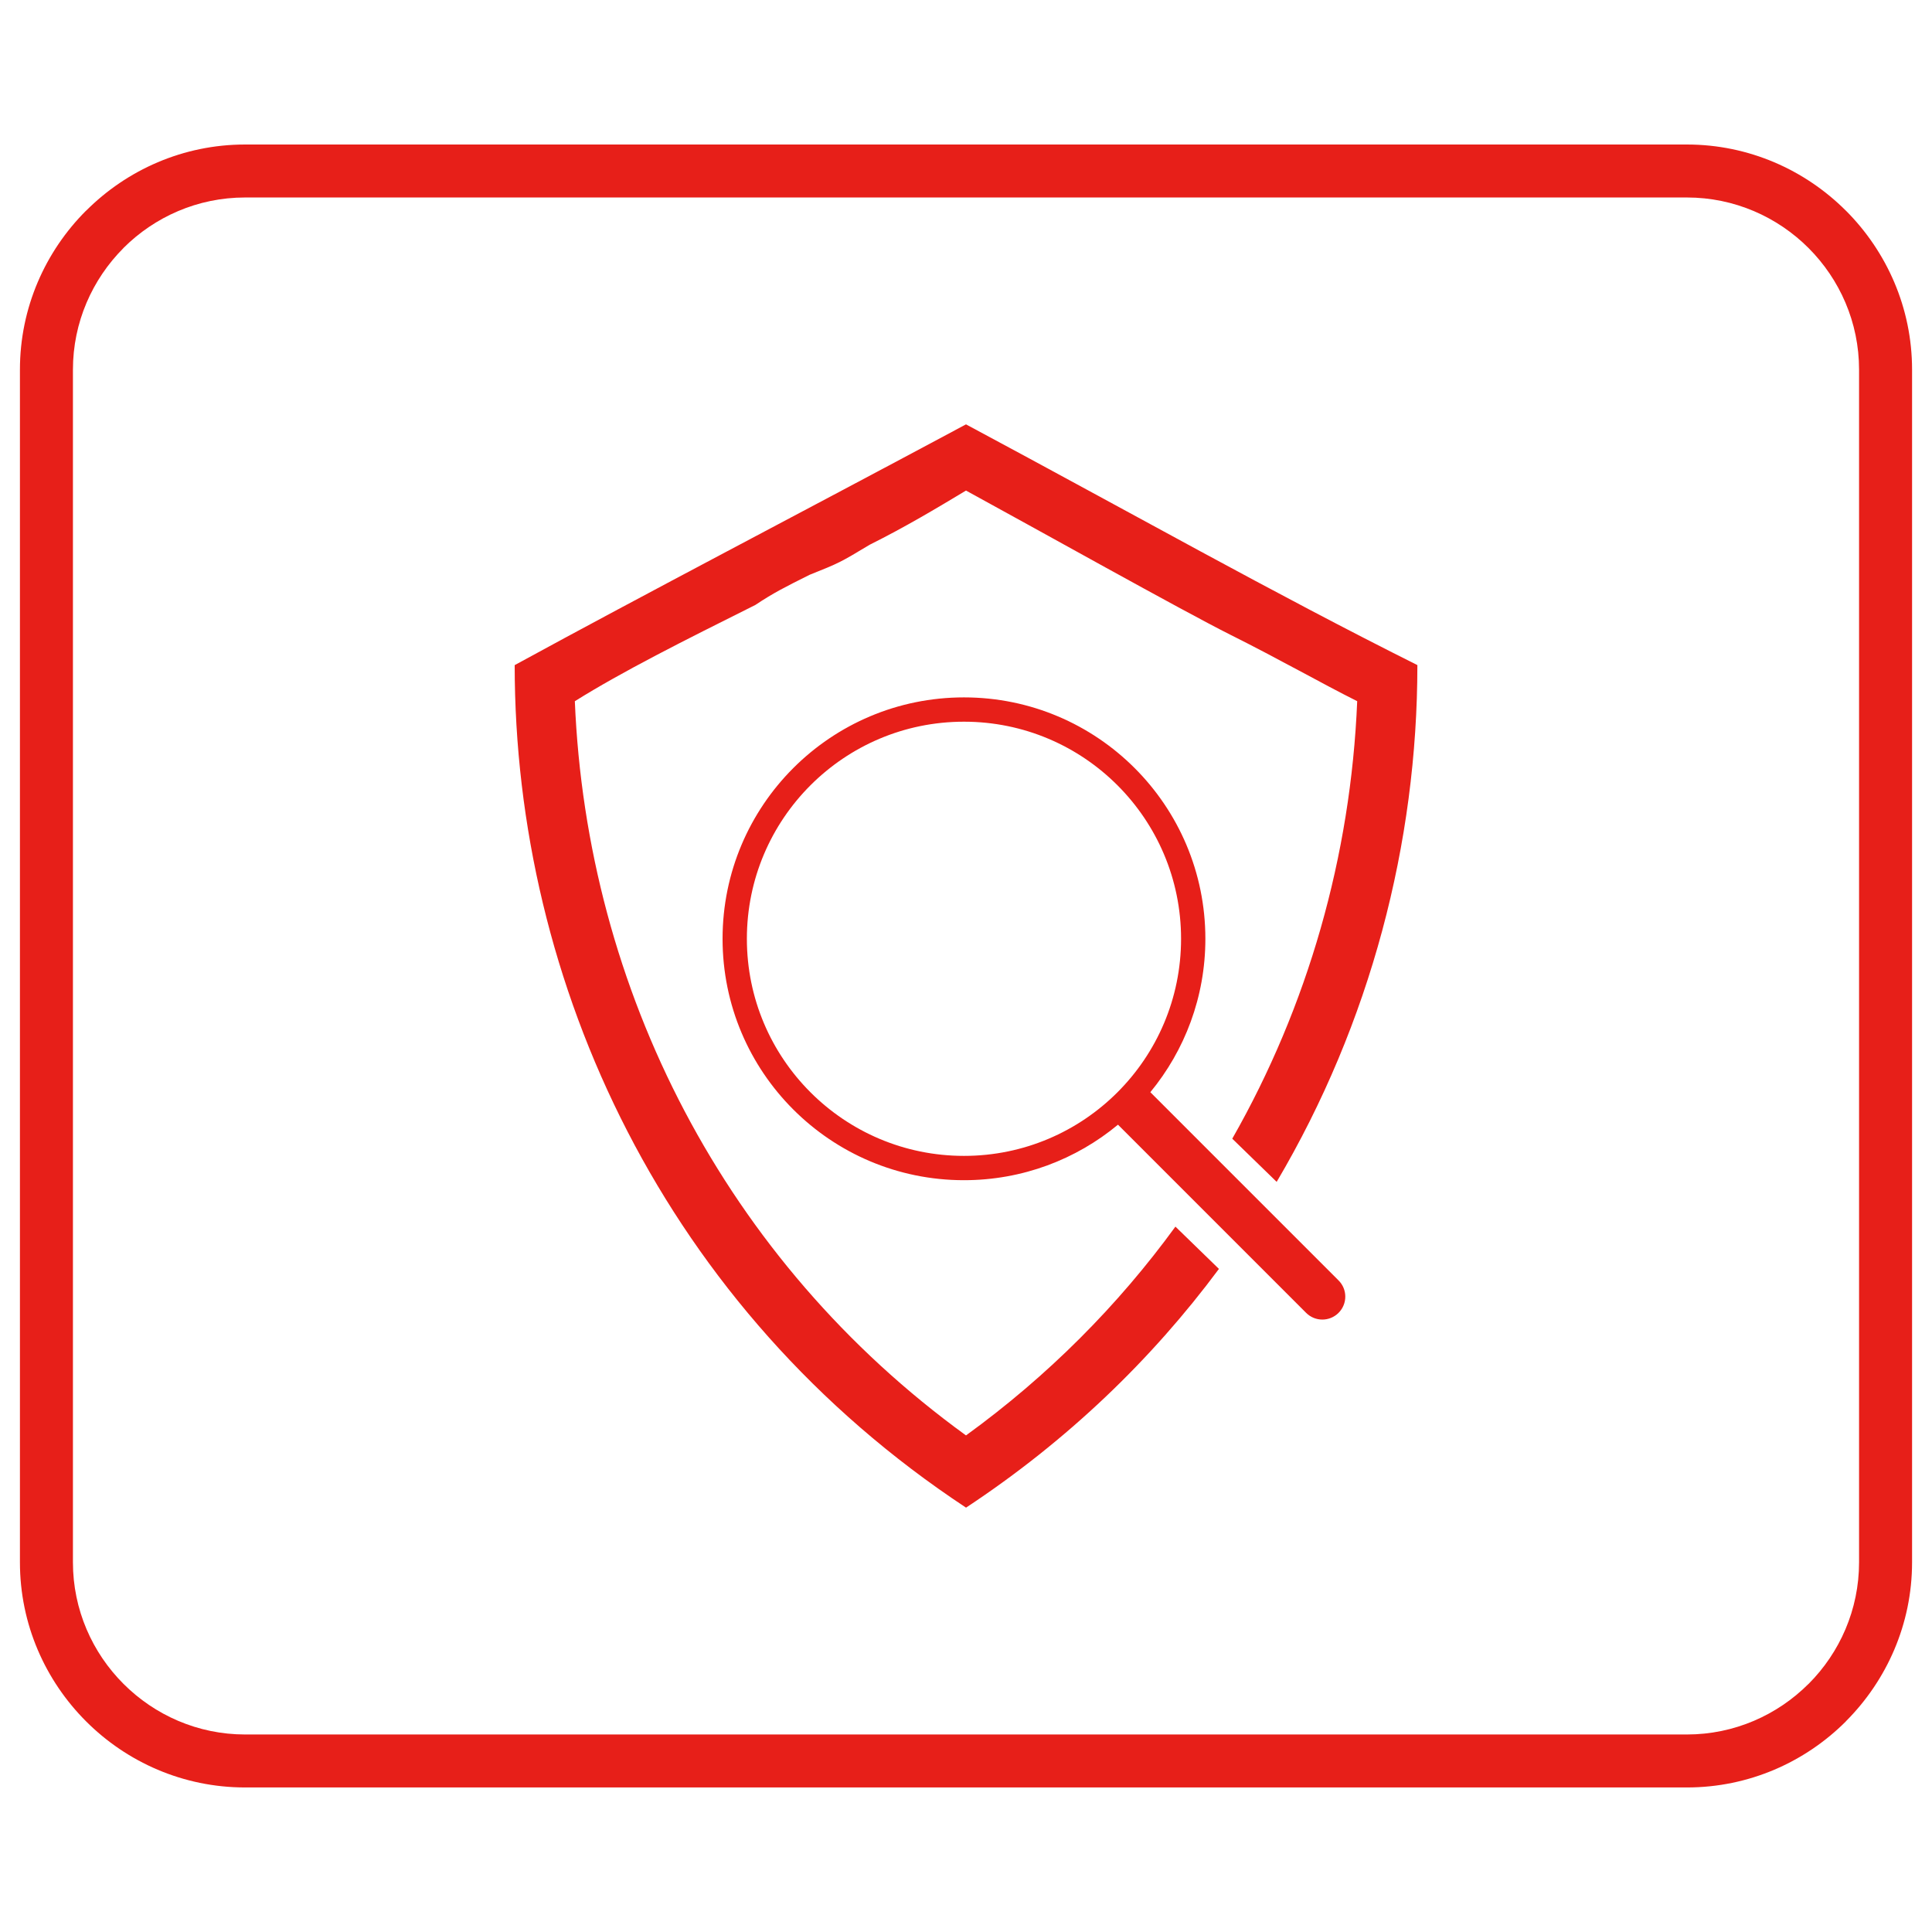
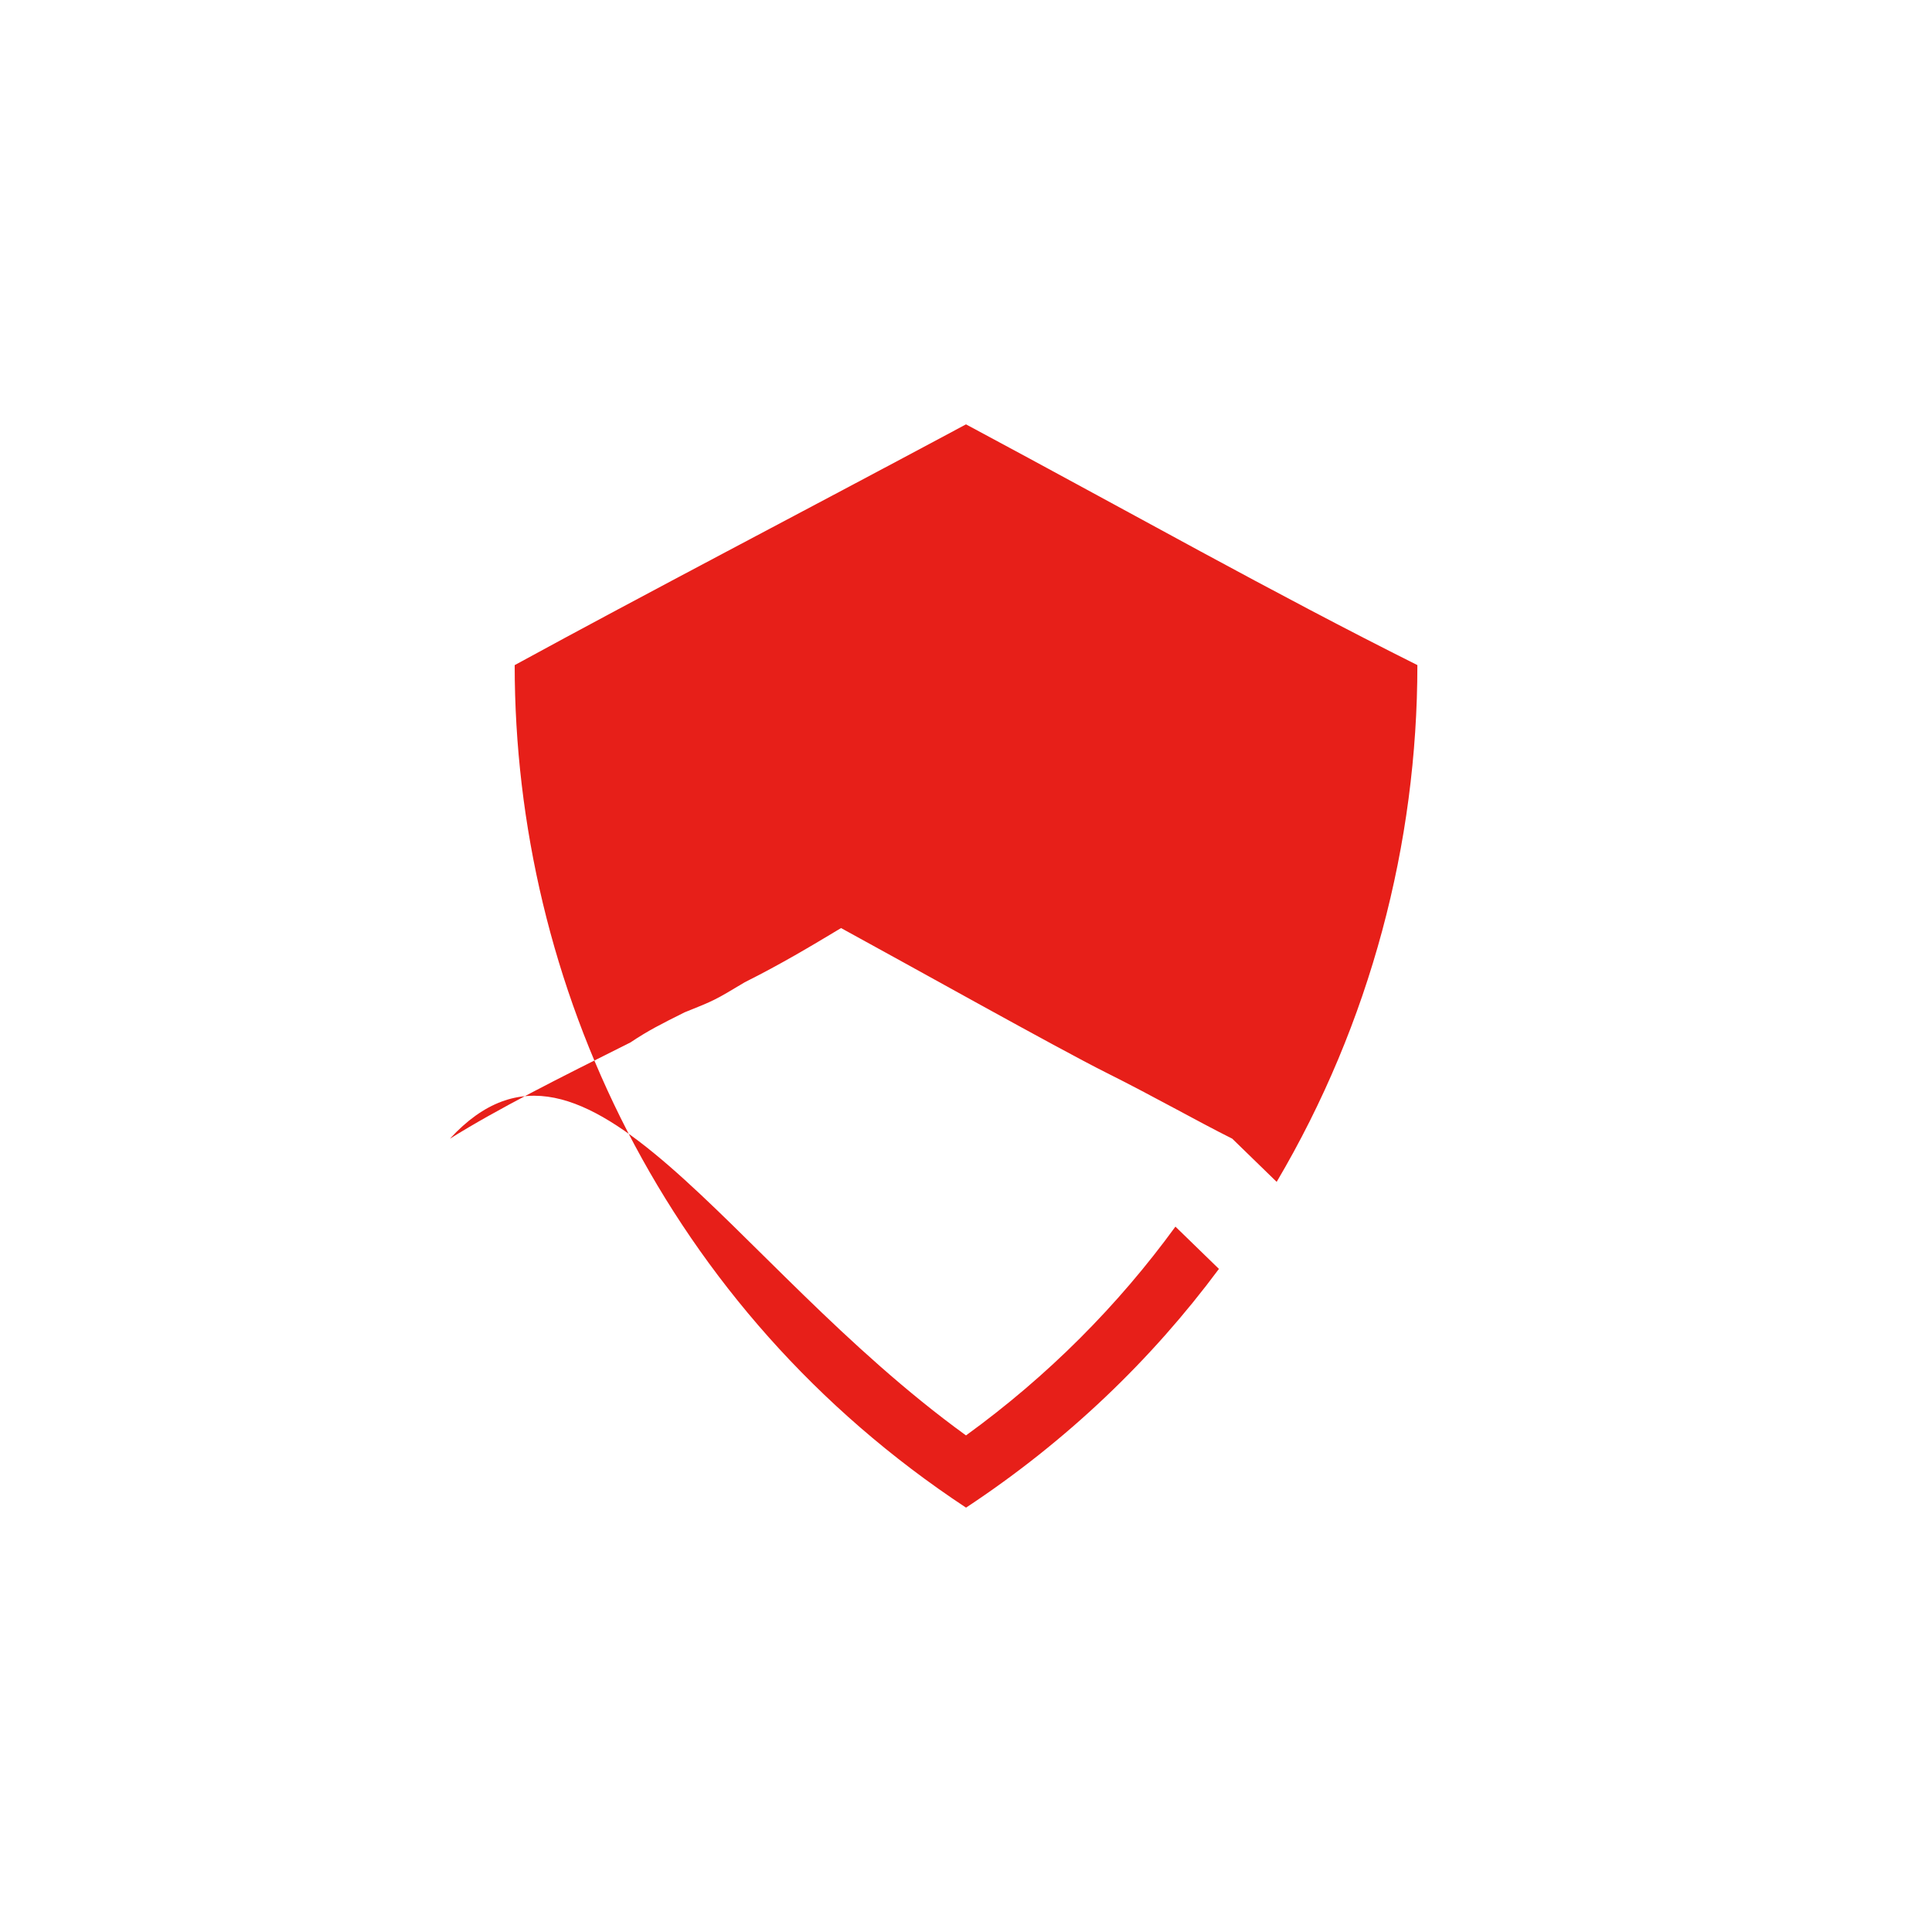
<svg xmlns="http://www.w3.org/2000/svg" version="1.1" id="图层_1" x="0px" y="0px" width="60px" height="60px" viewBox="0 0 60 60" enable-background="new 0 0 60 60" xml:space="preserve">
  <g>
-     <path fill-rule="evenodd" clip-rule="evenodd" fill="#E71F19" d="M7.611,4.488h44.777c1.921,0,3.669,0.787,4.936,2.053l0.003,0.002   c1.266,1.268,2.054,3.015,2.054,4.936v37.04c0,1.921-0.788,3.668-2.054,4.936v0.003c-1.267,1.267-3.015,2.053-4.938,2.053H7.611   c-1.923,0-3.672-0.786-4.938-2.053c-1.267-1.267-2.054-3.015-2.054-4.938V11.48c0-1.923,0.787-3.672,2.054-4.938h0.003   C3.942,5.275,5.69,4.488,7.611,4.488L7.611,4.488z M52.389,6.133H7.611c-1.471,0-2.808,0.601-3.777,1.569l0.001,0.001   C2.867,8.673,2.265,10.01,2.265,11.48v37.04c0,1.469,0.602,2.807,1.571,3.775c0.969,0.969,2.306,1.571,3.776,1.571h44.777   c1.47,0,2.807-0.602,3.776-1.571l0.001,0.001c0.968-0.969,1.569-2.306,1.569-3.777V11.48c0-1.471-0.601-2.808-1.569-3.777   C55.197,6.734,53.859,6.133,52.389,6.133L52.389,6.133z" />
-     <path fill-rule="evenodd" clip-rule="evenodd" fill="#E71F19" d="M30,13.179c5.233,2.803,9.532,5.233,14.018,7.476   c0,5.53-1.457,11.118-4.37,16.049l-1.379-1.341c2.347-4.117,3.68-8.771,3.88-13.587c-1.121-0.561-2.429-1.309-3.925-2.056   c-1.495-0.748-6.167-3.364-8.224-4.485c-0.934,0.561-1.869,1.122-2.99,1.682c-0.935,0.561-0.935,0.561-1.869,0.935   c-0.748,0.374-1.122,0.561-1.682,0.935c-2.243,1.121-4.112,2.056-5.607,2.99C18.225,30.748,22.523,39.158,30,44.578   c2.547-1.847,4.725-4.04,6.504-6.484l1.351,1.313c-2.088,2.812-4.706,5.336-7.854,7.414c-9.345-6.167-14.017-16.26-14.017-26.165   C20.094,18.412,24.767,15.982,30,13.179L30,13.179z" />
-     <path fill-rule="evenodd" clip-rule="evenodd" fill="#E71F19" d="M41.57,39.765l-5.845-5.846c1.067-1.295,1.709-2.955,1.709-4.764   c0-4.141-3.357-7.497-7.497-7.497s-7.497,3.356-7.497,7.497c0,4.14,3.356,7.497,7.497,7.497c1.818,0,3.485-0.647,4.783-1.724   l5.843,5.844c0.278,0.278,0.729,0.278,1.007,0C41.849,40.493,41.849,40.042,41.57,39.765L41.57,39.765z M23.195,29.155   c0-3.723,3.019-6.742,6.742-6.742s6.742,3.019,6.742,6.742s-3.019,6.742-6.742,6.742S23.195,32.878,23.195,29.155L23.195,29.155z" />
+     <path fill-rule="evenodd" clip-rule="evenodd" fill="#E71F19" d="M30,13.179c5.233,2.803,9.532,5.233,14.018,7.476   c0,5.53-1.457,11.118-4.37,16.049l-1.379-1.341c-1.121-0.561-2.429-1.309-3.925-2.056   c-1.495-0.748-6.167-3.364-8.224-4.485c-0.934,0.561-1.869,1.122-2.99,1.682c-0.935,0.561-0.935,0.561-1.869,0.935   c-0.748,0.374-1.122,0.561-1.682,0.935c-2.243,1.121-4.112,2.056-5.607,2.99C18.225,30.748,22.523,39.158,30,44.578   c2.547-1.847,4.725-4.04,6.504-6.484l1.351,1.313c-2.088,2.812-4.706,5.336-7.854,7.414c-9.345-6.167-14.017-16.26-14.017-26.165   C20.094,18.412,24.767,15.982,30,13.179L30,13.179z" />
  </g>
</svg>